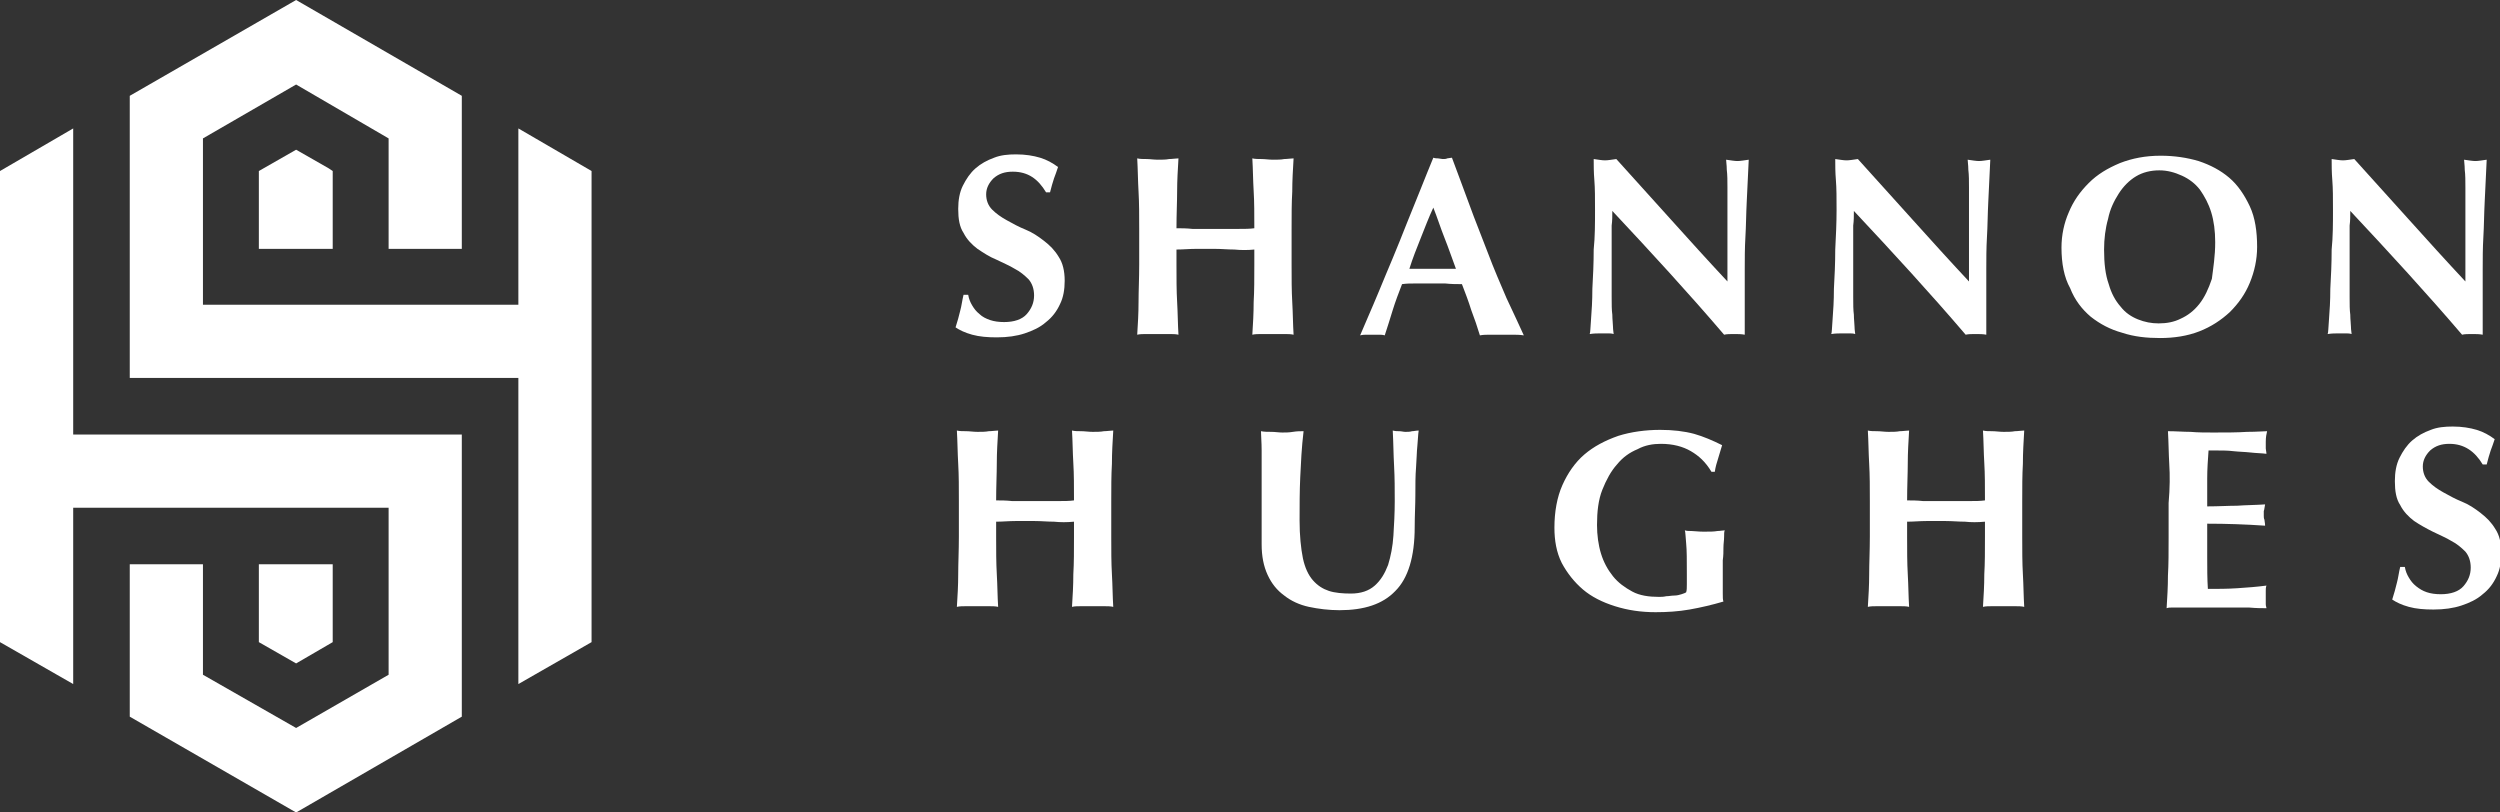
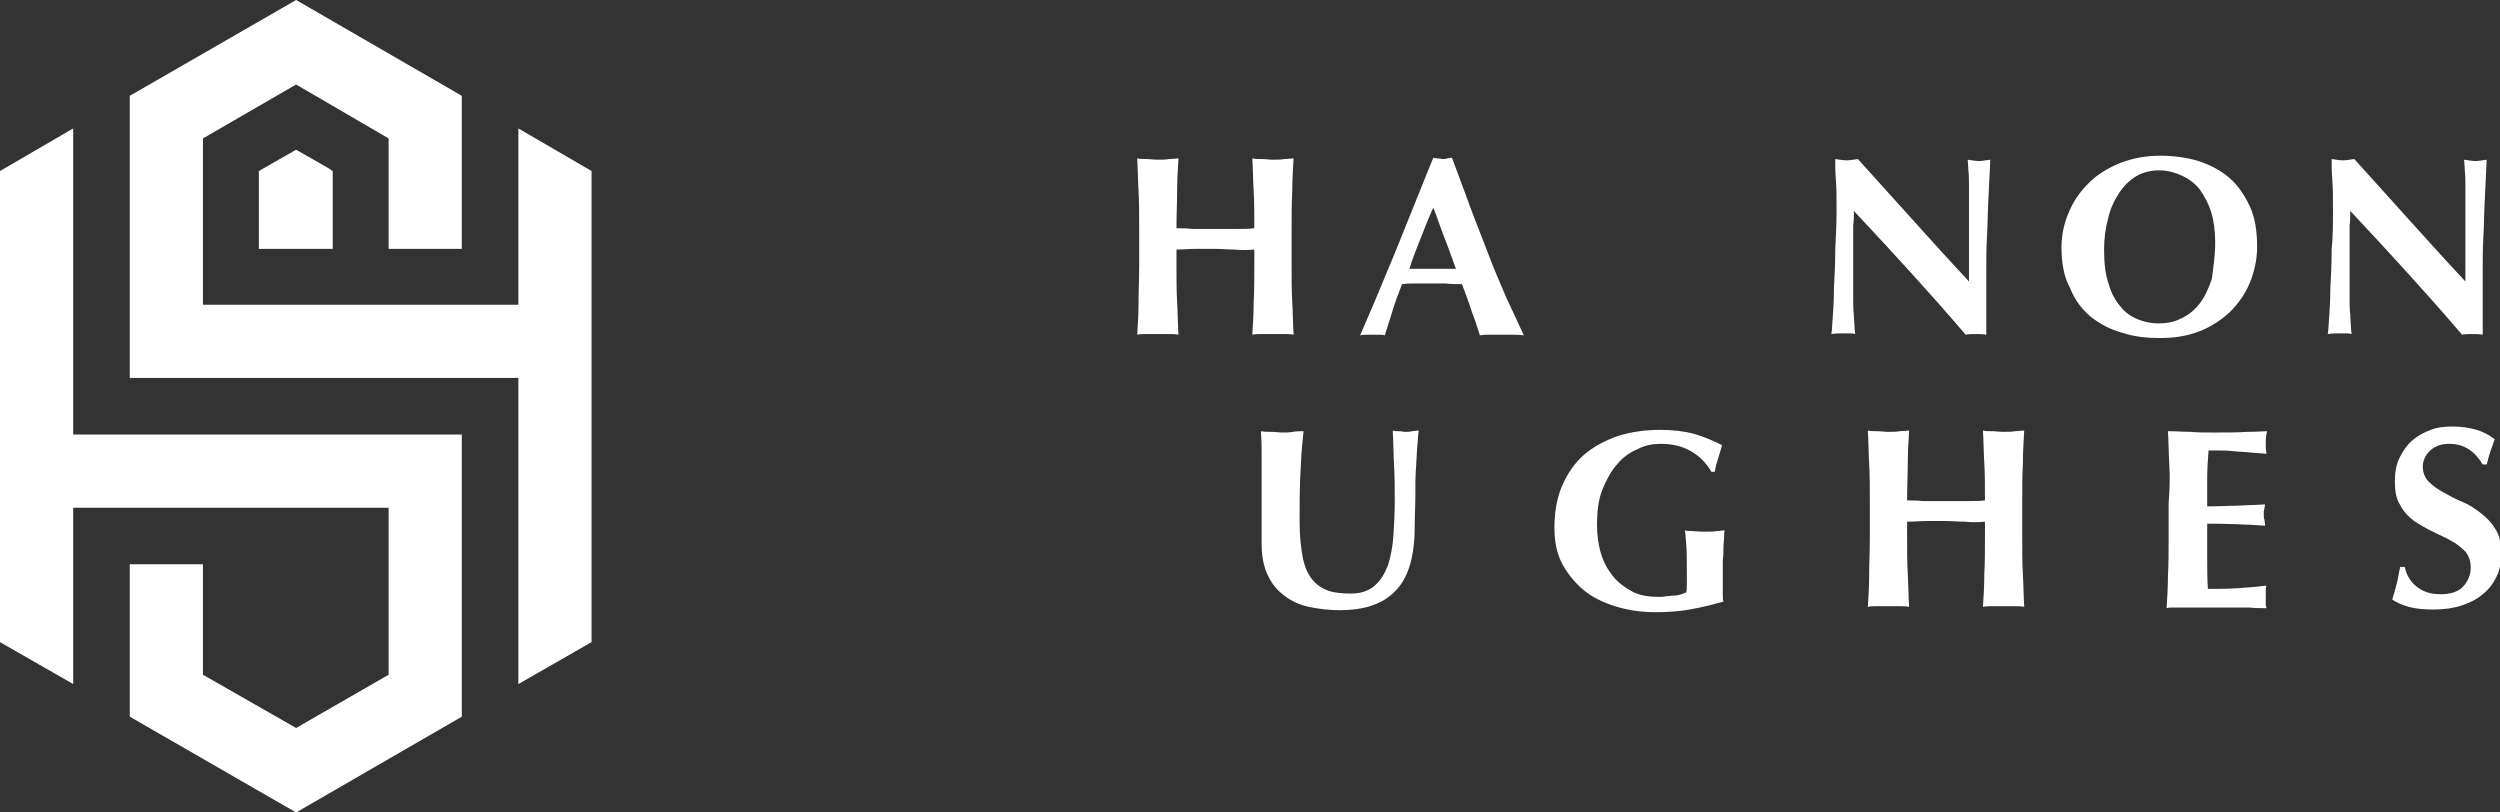
<svg xmlns="http://www.w3.org/2000/svg" version="1.1" id="Layer_1" x="0px" y="0px" viewBox="0 0 375.7 122.1" style="enable-background:new 0 0 375.7 122.1;" xml:space="preserve">
  <rect x="0" y="0" width="375.7" height="122.1" fill="#333333" stroke="none" />
  <style type="text/css">
	.st0{fill:#FFFFFF;}
</style>
  <g>
    <g>
-       <path class="st0" d="M152.2,25.8c-1.2,0-2.1,0.3-2.9,1c-0.7,0.7-1.1,1.5-1.1,2.4s0.3,1.7,0.9,2.3c0.6,0.6,1.3,1.1,2.2,1.6    s1.8,1,2.8,1.4s1.9,1,2.8,1.7c0.9,0.7,1.6,1.4,2.2,2.4c0.6,0.9,0.9,2.1,0.9,3.6c0,1.3-0.2,2.5-0.7,3.5c-0.5,1.1-1.2,2-2.1,2.7    c-0.9,0.8-2,1.3-3.2,1.7s-2.6,0.6-4.2,0.6c-1.4,0-2.6-0.1-3.7-0.4c-1.1-0.3-1.9-0.7-2.5-1.1c0.3-0.9,0.5-1.7,0.7-2.5    c0.2-0.7,0.3-1.6,0.5-2.4h0.7c0.1,0.6,0.3,1.1,0.6,1.6s0.6,0.9,1.1,1.3c0.4,0.4,1,0.7,1.6,0.9s1.3,0.3,2.1,0.3    c1.5,0,2.7-0.4,3.4-1.2s1.1-1.7,1.1-2.8c0-1-0.3-1.8-0.8-2.4c-0.6-0.6-1.3-1.2-2.1-1.6c-0.8-0.5-1.8-0.9-2.8-1.4    c-1-0.4-1.9-1-2.8-1.6c-0.8-0.6-1.6-1.4-2.1-2.4c-0.6-0.9-0.8-2.1-0.8-3.6c0-1.3,0.2-2.5,0.7-3.5s1.1-1.9,1.9-2.6    c0.8-0.7,1.7-1.2,2.8-1.6c1-0.4,2.1-0.5,3.3-0.5c1.4,0,2.6,0.2,3.6,0.5s1.9,0.8,2.7,1.4c-0.2,0.6-0.4,1.2-0.6,1.7    c-0.2,0.6-0.4,1.3-0.6,2.1h-0.6C156,26.9,154.5,25.8,152.2,25.8z" />
      <path class="st0" d="M185.5,37.5c-1,0-1.9-0.1-2.9-0.1s-1.9,0-2.9,0s-1.9,0.1-2.9,0.1v2.2c0,2.1,0,4,0.1,5.7s0.1,3.3,0.2,4.9    c-0.4-0.1-0.9-0.1-1.4-0.1s-1.1,0-1.7,0s-1.2,0-1.7,0s-1,0-1.4,0.1c0.1-1.6,0.2-3.2,0.2-4.9s0.1-3.5,0.1-5.7v-5.2    c0-2.1,0-4-0.1-5.7s-0.1-3.3-0.2-5c0.4,0.1,0.9,0.1,1.4,0.1s1.1,0.1,1.7,0.1s1.2,0,1.7-0.1c0.5,0,1-0.1,1.4-0.1    c-0.1,1.7-0.2,3.3-0.2,4.9s-0.1,3.5-0.1,5.6c0.7,0,1.5,0,2.4,0.1c0.9,0,2.1,0,3.5,0s2.5,0,3.4,0s1.7,0,2.4-0.1c0-2.1,0-4-0.1-5.6    s-0.1-3.3-0.2-4.9c0.4,0.1,0.9,0.1,1.4,0.1s1.1,0.1,1.7,0.1c0.6,0,1.2,0,1.7-0.1c0.5,0,1-0.1,1.4-0.1c-0.1,1.7-0.2,3.3-0.2,5    c-0.1,1.7-0.1,3.5-0.1,5.7v5.2c0,2.1,0,4,0.1,5.7s0.1,3.3,0.2,4.9c-0.4-0.1-0.9-0.1-1.4-0.1s-1.1,0-1.7,0c-0.6,0-1.2,0-1.7,0    s-1,0-1.4,0.1c0.1-1.6,0.2-3.2,0.2-4.9c0.1-1.7,0.1-3.5,0.1-5.7v-2.2C187.5,37.6,186.5,37.6,185.5,37.5z" />
      <path class="st0" d="M229,50.4c-0.6-0.1-1.2-0.1-1.8-0.1s-1.1,0-1.6,0s-1.1,0-1.6,0c-0.6,0-1.1,0-1.6,0.1    c-0.4-1.3-0.8-2.5-1.3-3.8c-0.4-1.3-0.9-2.6-1.4-3.9c-0.8,0-1.6,0-2.5-0.1c-0.8,0-1.6,0-2.5,0c-0.7,0-1.3,0-2,0s-1.3,0-2,0.1    c-0.5,1.3-1,2.6-1.4,3.9c-0.4,1.3-0.8,2.6-1.2,3.8c-0.3-0.1-0.6-0.1-0.9-0.1s-0.6,0-0.9,0c-0.3,0-0.6,0-0.9,0c-0.3,0-0.6,0-1,0.1    c0.3-0.7,0.7-1.6,1.2-2.8s1.1-2.5,1.7-4c0.6-1.5,1.3-3.1,2-4.8s1.4-3.4,2.1-5.2c0.7-1.7,1.4-3.5,2.1-5.2c0.7-1.7,1.3-3.3,1.9-4.7    c0.3,0.1,0.5,0.1,0.7,0.1s0.5,0.1,0.7,0.1c0.3,0,0.5,0,0.7-0.1c0.2,0,0.5-0.1,0.7-0.1c0.8,2.2,1.7,4.5,2.6,7    c0.9,2.5,1.9,4.9,2.8,7.3c0.9,2.4,1.9,4.7,2.8,6.8C227.5,47.1,228.3,48.9,229,50.4z M215.4,31.2c-0.7,1.5-1.3,3.1-1.9,4.6    c-0.6,1.5-1.2,3-1.7,4.6h7c-0.6-1.6-1.1-3.1-1.7-4.6S216,32.7,215.4,31.2z" />
-       <path class="st0" d="M239.7,31.6c0-1.8,0-3.3-0.1-4.5s-0.1-2.3-0.1-3.2c0.7,0.1,1.3,0.2,1.7,0.2s1-0.1,1.7-0.2    c2.8,3.1,5.6,6.2,8.3,9.2s5.5,6.1,8.4,9.2V39v-3.7c0-1.3,0-2.5,0-3.7c0-1.2,0-2.3,0-3.4c0-1,0-1.9-0.1-2.7c0-0.7-0.1-1.2-0.1-1.5    c0.7,0.1,1.3,0.2,1.7,0.2c0.4,0,1-0.1,1.7-0.2c-0.1,2.3-0.2,4.4-0.3,6.3c-0.1,1.9-0.1,3.7-0.2,5.3c-0.1,1.7-0.1,3.3-0.1,4.9    c0,1.6,0,3.4,0,5.2v4.6c-0.5-0.1-1-0.1-1.6-0.1s-1.1,0-1.5,0.1c-5.3-6.2-10.9-12.3-16.8-18.6c0,0.7,0,1.5-0.1,2.2    c0,0.7,0,1.5,0,2.3v4.5c0,1.5,0,2.8,0,3.9c0,1.1,0,2,0.1,2.7c0,0.7,0.1,1.4,0.1,1.8c0,0.5,0.1,0.9,0.1,1.1    c-0.3-0.1-0.6-0.1-0.9-0.1s-0.6,0-0.9,0c-0.6,0-1.2,0-1.8,0.1c0.1-0.2,0.1-0.9,0.2-2.2c0.1-1.3,0.2-2.8,0.2-4.6    c0.1-1.8,0.2-3.8,0.2-5.9C239.7,35.6,239.7,33.5,239.7,31.6z" />
      <path class="st0" d="M276,31.6c0-1.8,0-3.3-0.1-4.5s-0.1-2.3-0.1-3.2c0.7,0.1,1.3,0.2,1.7,0.2s1-0.1,1.7-0.2    c2.8,3.1,5.6,6.2,8.3,9.2c2.7,3,5.5,6.1,8.4,9.2V39v-3.7c0-1.3,0-2.5,0-3.7c0-1.2,0-2.3,0-3.4c0-1,0-1.9-0.1-2.7    c0-0.7-0.1-1.2-0.1-1.5c0.7,0.1,1.3,0.2,1.7,0.2c0.4,0,1-0.1,1.7-0.2c-0.1,2.3-0.2,4.4-0.3,6.3c-0.1,1.9-0.1,3.7-0.2,5.3    c-0.1,1.7-0.1,3.3-0.1,4.9c0,1.6,0,3.4,0,5.2v4.6c-0.5-0.1-1-0.1-1.6-0.1s-1.1,0-1.5,0.1c-5.3-6.2-10.9-12.3-16.8-18.6    c0,0.7,0,1.5-0.1,2.2c0,0.7,0,1.5,0,2.3v4.5c0,1.5,0,2.8,0,3.9c0,1.1,0,2,0.1,2.7c0,0.7,0.1,1.4,0.1,1.8c0,0.5,0.1,0.9,0.1,1.1    c-0.3-0.1-0.6-0.1-0.9-0.1s-0.6,0-0.9,0c-0.6,0-1.2,0-1.8,0.1c0.1-0.2,0.1-0.9,0.2-2.2s0.2-2.8,0.2-4.6c0.1-1.8,0.2-3.8,0.2-5.9    C275.9,35.6,276,33.5,276,31.6z" />
      <path class="st0" d="M309.8,37.2c0-1.9,0.4-3.7,1.1-5.3c0.7-1.7,1.7-3.1,3-4.4s2.8-2.2,4.7-3c1.8-0.7,3.8-1.1,6.1-1.1    c2.1,0,4,0.3,5.7,0.8c1.8,0.6,3.3,1.4,4.6,2.5c1.3,1.1,2.3,2.6,3.1,4.3c0.8,1.7,1.1,3.8,1.1,6.1c0,1.9-0.4,3.7-1.1,5.4    s-1.7,3.1-3,4.4c-1.3,1.2-2.8,2.2-4.6,2.9c-1.8,0.7-3.8,1-5.9,1c-2,0-3.9-0.2-5.7-0.8c-1.8-0.5-3.3-1.3-4.7-2.4    c-1.3-1.1-2.4-2.5-3.1-4.3C310.2,41.7,309.8,39.6,309.8,37.2z M332.9,36.4c0-1.7-0.2-3.2-0.6-4.5c-0.4-1.3-1-2.4-1.7-3.4    c-0.7-0.9-1.6-1.6-2.7-2.1s-2.2-0.8-3.4-0.8c-1.3,0-2.5,0.3-3.5,0.9s-1.9,1.5-2.6,2.6s-1.3,2.3-1.6,3.8c-0.4,1.4-0.6,3-0.6,4.6    c0,2.1,0.2,3.8,0.7,5.2c0.4,1.4,1,2.5,1.8,3.4c0.7,0.9,1.6,1.5,2.6,1.9s2,0.6,3.1,0.6c1.2,0,2.3-0.2,3.3-0.7    c1.1-0.5,2-1.2,2.8-2.2s1.4-2.3,1.9-3.8C332.6,40.3,332.9,38.5,332.9,36.4z" />
      <path class="st0" d="M350.6,31.6c0-1.8,0-3.3-0.1-4.5s-0.1-2.3-0.1-3.2c0.7,0.1,1.3,0.2,1.7,0.2s1-0.1,1.7-0.2    c2.8,3.1,5.6,6.2,8.3,9.2c2.7,3,5.5,6.1,8.4,9.2V39v-3.7c0-1.3,0-2.5,0-3.7c0-1.2,0-2.3,0-3.4c0-1,0-1.9-0.1-2.7    c0-0.7-0.1-1.2-0.1-1.5c0.7,0.1,1.3,0.2,1.7,0.2c0.4,0,1-0.1,1.7-0.2c-0.1,2.3-0.2,4.4-0.3,6.3c-0.1,1.9-0.1,3.7-0.2,5.3    c-0.1,1.7-0.1,3.3-0.1,4.9c0,1.6,0,3.4,0,5.2v4.6c-0.5-0.1-1-0.1-1.6-0.1s-1.1,0-1.5,0.1c-5.3-6.2-10.9-12.3-16.8-18.6    c0,0.7,0,1.5-0.1,2.2c0,0.7,0,1.5,0,2.3v4.5c0,1.5,0,2.8,0,3.9c0,1.1,0,2,0.1,2.7c0,0.7,0.1,1.4,0.1,1.8c0,0.5,0.1,0.9,0.1,1.1    c-0.3-0.1-0.6-0.1-0.9-0.1s-0.6,0-0.9,0c-0.6,0-1.2,0-1.8,0.1c0.1-0.2,0.1-0.9,0.2-2.2s0.2-2.8,0.2-4.6c0.1-1.8,0.2-3.8,0.2-5.9    C350.6,35.6,350.6,33.5,350.6,31.6z" />
    </g>
    <g>
-       <path class="st0" d="M158.4,78.4c-1,0-1.9-0.1-2.9-0.1s-1.9,0-2.9,0s-1.9,0.1-2.9,0.1v2.2c0,2.1,0,4,0.1,5.7s0.1,3.3,0.2,4.9    c-0.4-0.1-0.9-0.1-1.4-0.1s-1.1,0-1.7,0s-1.2,0-1.7,0s-1,0-1.4,0.1c0.1-1.6,0.2-3.2,0.2-4.9s0.1-3.5,0.1-5.7v-5.2    c0-2.1,0-4-0.1-5.7s-0.1-3.3-0.2-5c0.4,0.1,0.9,0.1,1.4,0.1s1.1,0.1,1.7,0.1s1.2,0,1.7-0.1c0.5,0,1-0.1,1.4-0.1    c-0.1,1.7-0.2,3.3-0.2,4.9s-0.1,3.5-0.1,5.6c0.7,0,1.5,0,2.4,0.1c0.9,0,2.1,0,3.5,0s2.5,0,3.4,0s1.7,0,2.4-0.1c0-2.1,0-4-0.1-5.6    s-0.1-3.3-0.2-4.9c0.4,0.1,0.9,0.1,1.4,0.1s1.1,0.1,1.7,0.1c0.6,0,1.2,0,1.7-0.1c0.5,0,1-0.1,1.4-0.1c-0.1,1.7-0.2,3.3-0.2,5    c-0.1,1.7-0.1,3.5-0.1,5.7v5.2c0,2.1,0,4,0.1,5.7s0.1,3.3,0.2,4.9c-0.4-0.1-0.9-0.1-1.4-0.1s-1.1,0-1.7,0c-0.6,0-1.2,0-1.7,0    s-1,0-1.4,0.1c0.1-1.6,0.2-3.2,0.2-4.9c0.1-1.7,0.1-3.5,0.1-5.7v-2.2C160.3,78.5,159.4,78.5,158.4,78.4z" />
      <path class="st0" d="M201.3,91.7c-1.6,0-3.2-0.2-4.6-0.5c-1.4-0.3-2.7-0.9-3.7-1.7c-1.1-0.8-1.9-1.8-2.5-3.1s-0.9-2.8-0.9-4.6    c0-1,0-1.9,0-2.8c0-0.8,0-1.6,0-2.3s0-1.4,0-2s0-1.3,0-2c0-2.1,0-3.8,0-5c0-1.3-0.1-2.2-0.1-2.9c0.5,0.1,1,0.1,1.6,0.1    c0.5,0,1.1,0.1,1.6,0.1s1,0,1.6-0.1s1.1-0.1,1.6-0.1c-0.3,2.5-0.4,4.8-0.5,6.9s-0.1,4.3-0.1,6.5c0,2.3,0.2,4.2,0.5,5.7    c0.3,1.4,0.8,2.5,1.5,3.3s1.5,1.3,2.4,1.6c0.9,0.3,2.1,0.4,3.3,0.4c1.5,0,2.7-0.4,3.6-1.2c0.9-0.8,1.5-1.8,2-3.1    c0.4-1.3,0.7-2.8,0.8-4.4s0.2-3.4,0.2-5.2c0-1.8,0-3.5-0.1-5.3s-0.1-3.5-0.2-5.3c0.4,0.1,0.7,0.1,1,0.1s0.6,0.1,0.9,0.1    c0.3,0,0.7,0,1-0.1c0.3,0,0.6-0.1,1-0.1c-0.1,0.6-0.1,1.3-0.2,2.3c-0.1,0.9-0.1,2-0.2,3.3c-0.1,1.2-0.1,2.6-0.1,4.1    s-0.1,3.1-0.1,4.8c0,4.5-1,7.7-2.9,9.6C207.8,90.8,205,91.7,201.3,91.7z" />
      <path class="st0" d="M254.1,67.8c-1.2-0.7-2.7-1.1-4.5-1.1c-1.2,0-2.4,0.2-3.5,0.8c-1.2,0.5-2.2,1.2-3.1,2.3    c-0.9,1-1.6,2.3-2.2,3.8c-0.6,1.5-0.8,3.3-0.8,5.3c0,1.5,0.2,3,0.6,4.3s1,2.4,1.8,3.4s1.8,1.7,2.9,2.3s2.5,0.8,4,0.8    c0.3,0,0.7,0,1.1-0.1c0.4,0,0.8-0.1,1.2-0.1s0.8-0.1,1.1-0.2s0.6-0.2,0.7-0.3c0.1-0.3,0.1-0.7,0.1-1.2s0-1,0-1.5    c0-2.1,0-3.6-0.1-4.6s-0.1-1.7-0.2-2c0.3,0.1,0.6,0.1,1,0.1s1,0.1,1.8,0.1c0.9,0,1.6,0,2.1-0.1c0.4,0,0.8-0.1,1.1-0.1    c-0.1,0.2-0.1,0.5-0.1,1s-0.1,1-0.1,1.6s0,1.2-0.1,1.9c0,0.7,0,1.3,0,1.9v1.3c0,0.6,0,1.2,0,1.8s0,0.9,0.1,1.2    c-1.7,0.5-3.4,0.9-5.1,1.2c-1.7,0.3-3.4,0.4-5.1,0.4c-2.2,0-4.2-0.3-6.1-0.9c-1.9-0.6-3.5-1.4-4.8-2.5s-2.4-2.5-3.2-4    c-0.8-1.6-1.1-3.4-1.1-5.3c0-2.4,0.4-4.6,1.2-6.4s1.9-3.4,3.3-4.6c1.4-1.2,3.1-2.1,5.1-2.8c1.9-0.6,4.1-0.9,6.3-0.9    c1.9,0,3.6,0.2,5.1,0.6c1.4,0.4,2.8,1,4.2,1.7c-0.2,0.7-0.4,1.3-0.6,2c-0.2,0.6-0.4,1.3-0.5,2h-0.5    C256.3,69.4,255.3,68.5,254.1,67.8z" />
      <path class="st0" d="M295.3,78.4c-1,0-1.9-0.1-2.9-0.1s-1.9,0-2.9,0s-1.9,0.1-2.9,0.1v2.2c0,2.1,0,4,0.1,5.7s0.1,3.3,0.2,4.9    c-0.4-0.1-0.9-0.1-1.4-0.1s-1.1,0-1.7,0s-1.2,0-1.7,0s-1,0-1.4,0.1c0.1-1.6,0.2-3.2,0.2-4.9s0.1-3.5,0.1-5.7v-5.2    c0-2.1,0-4-0.1-5.7s-0.1-3.3-0.2-5c0.4,0.1,0.9,0.1,1.4,0.1s1.1,0.1,1.7,0.1s1.2,0,1.7-0.1c0.5,0,1-0.1,1.4-0.1    c-0.1,1.7-0.2,3.3-0.2,4.9s-0.1,3.5-0.1,5.6c0.7,0,1.5,0,2.4,0.1c0.9,0,2.1,0,3.5,0s2.5,0,3.4,0s1.7,0,2.4-0.1c0-2.1,0-4-0.1-5.6    s-0.1-3.3-0.2-4.9c0.4,0.1,0.9,0.1,1.4,0.1s1.1,0.1,1.7,0.1s1.2,0,1.7-0.1c0.5,0,1-0.1,1.4-0.1c-0.1,1.7-0.2,3.3-0.2,5    c-0.1,1.7-0.1,3.5-0.1,5.7v5.2c0,2.1,0,4,0.1,5.7s0.1,3.3,0.2,4.9c-0.4-0.1-0.9-0.1-1.4-0.1s-1.1,0-1.7,0s-1.2,0-1.7,0    s-1,0-1.4,0.1c0.1-1.6,0.2-3.2,0.2-4.9c0.1-1.7,0.1-3.5,0.1-5.7v-2.2C297.2,78.5,296.2,78.5,295.3,78.4z" />
      <path class="st0" d="M326,69.8c-0.1-1.7-0.1-3.3-0.2-5c1.2,0,2.3,0.1,3.4,0.1c1.1,0.1,2.3,0.1,3.4,0.1c1.9,0,3.6,0,5.1-0.1    c1.5,0,2.5-0.1,3-0.1c-0.1,0.4-0.2,0.9-0.2,1.6c0,0.4,0,0.7,0,1c0,0.2,0.1,0.5,0.1,0.8c-0.7-0.1-1.6-0.1-2.4-0.2    c-0.9-0.1-1.7-0.1-2.6-0.2c-0.8-0.1-1.6-0.1-2.3-0.1c-0.7,0-1.1,0-1.4,0c-0.1,1.4-0.2,2.8-0.2,4.2c0,1.4,0,2.8,0,4.2    c1.7,0,3.2-0.1,4.5-0.1c1.3-0.1,2.8-0.1,4.2-0.2c-0.1,0.4-0.1,0.8-0.2,1c0,0.2,0,0.5,0,0.7s0,0.4,0.1,0.6c0,0.2,0.1,0.5,0.1,0.9    c-2.9-0.2-5.8-0.3-8.7-0.3c0,0.8,0,1.6,0,2.5c0,0.8,0,1.6,0,2.5c0,1.7,0,3.3,0.1,4.8c1.5,0,2.9,0,4.4-0.1s2.9-0.2,4.4-0.4    c-0.1,0.3-0.1,0.5-0.1,0.8c0,0.2,0,0.6,0,1s0,0.7,0,1s0.1,0.4,0.1,0.6c-0.7,0-1.5,0-2.6-0.1c-1,0-2.4,0-4.2,0c-1.6,0-2.8,0-3.8,0    c-0.9,0-1.7,0-2.3,0s-1,0-1.3,0s-0.5,0-0.8,0.1c0.1-1.6,0.2-3.2,0.2-4.9c0.1-1.7,0.1-3.5,0.1-5.7v-5.2    C326.1,73.3,326.1,71.4,326,69.8z" />
      <path class="st0" d="M368.1,66.7c-1.2,0-2.1,0.3-2.9,1c-0.7,0.7-1.1,1.5-1.1,2.4s0.3,1.7,0.9,2.3c0.6,0.6,1.3,1.1,2.2,1.6    c0.9,0.5,1.8,1,2.8,1.4s1.9,1,2.8,1.7s1.6,1.4,2.2,2.4c0.6,0.9,0.9,2.1,0.9,3.6c0,1.3-0.2,2.5-0.7,3.5c-0.5,1.1-1.2,2-2.1,2.7    c-0.9,0.8-2,1.3-3.2,1.7s-2.6,0.6-4.2,0.6c-1.4,0-2.6-0.1-3.7-0.4s-1.9-0.7-2.5-1.1c0.3-0.9,0.5-1.7,0.7-2.5    c0.2-0.7,0.3-1.6,0.5-2.4h0.7c0.1,0.6,0.3,1.1,0.6,1.6s0.6,0.9,1.1,1.3s1,0.7,1.6,0.9c0.6,0.2,1.3,0.3,2.1,0.3    c1.5,0,2.7-0.4,3.4-1.2c0.7-0.8,1.1-1.7,1.1-2.8c0-1-0.3-1.8-0.8-2.4c-0.6-0.6-1.3-1.2-2.1-1.6c-0.8-0.5-1.8-0.9-2.8-1.4    s-1.9-1-2.8-1.6c-0.8-0.6-1.6-1.4-2.1-2.4c-0.6-0.9-0.8-2.1-0.8-3.6c0-1.3,0.2-2.5,0.7-3.5s1.1-1.9,1.9-2.6s1.7-1.2,2.8-1.6    c1-0.4,2.1-0.5,3.3-0.5c1.4,0,2.6,0.2,3.6,0.5s1.9,0.8,2.7,1.4c-0.2,0.6-0.4,1.2-0.6,1.7c-0.2,0.6-0.4,1.3-0.6,2.1h-0.6    C371.9,67.8,370.3,66.7,368.1,66.7z" />
    </g>
    <g>
      <polygon class="st0" points="77.9,19.3 77.9,45.8 30.5,45.8 30.5,20.8 44.5,12.7 58.4,20.8 58.4,24.7 58.4,25.8 58.4,26.2     58.4,26.4 58.4,37.4 69.4,37.4 69.4,14.4 44.5,0 19.5,14.4 19.5,56.8 77.9,56.8 77.9,102.8 88.9,96.5 88.9,25.7   " />
      <polygon class="st0" points="38.9,25.7 38.9,37.4 50,37.4 50,36.4 50,26.4 50,26.2 50,26.2 50,26.1 50,25.8 50,25.8 50,25.7     49.4,25.3 44.5,22.5   " />
-       <polygon class="st0" points="50,96.5 50,84.8 38.9,84.8 38.9,93.7 38.9,95.8 38.9,95.9 38.9,95.9 38.9,96.1 38.9,96.2 38.9,96.3     38.9,96.5 44.5,99.7   " />
      <polyline class="st0" points="69.4,65.3 11,65.3 11,19.3 0,25.7 0,96.5 11,102.8 11,76.3 58.4,76.3 58.4,101.4 44.5,109.4     30.5,101.4 30.5,98.5 30.5,96.2 30.5,95.9 30.5,95.8 30.5,84.8 19.5,84.8 19.5,107.7 44.5,122.1 69.4,107.7   " />
    </g>
  </g>
</svg>